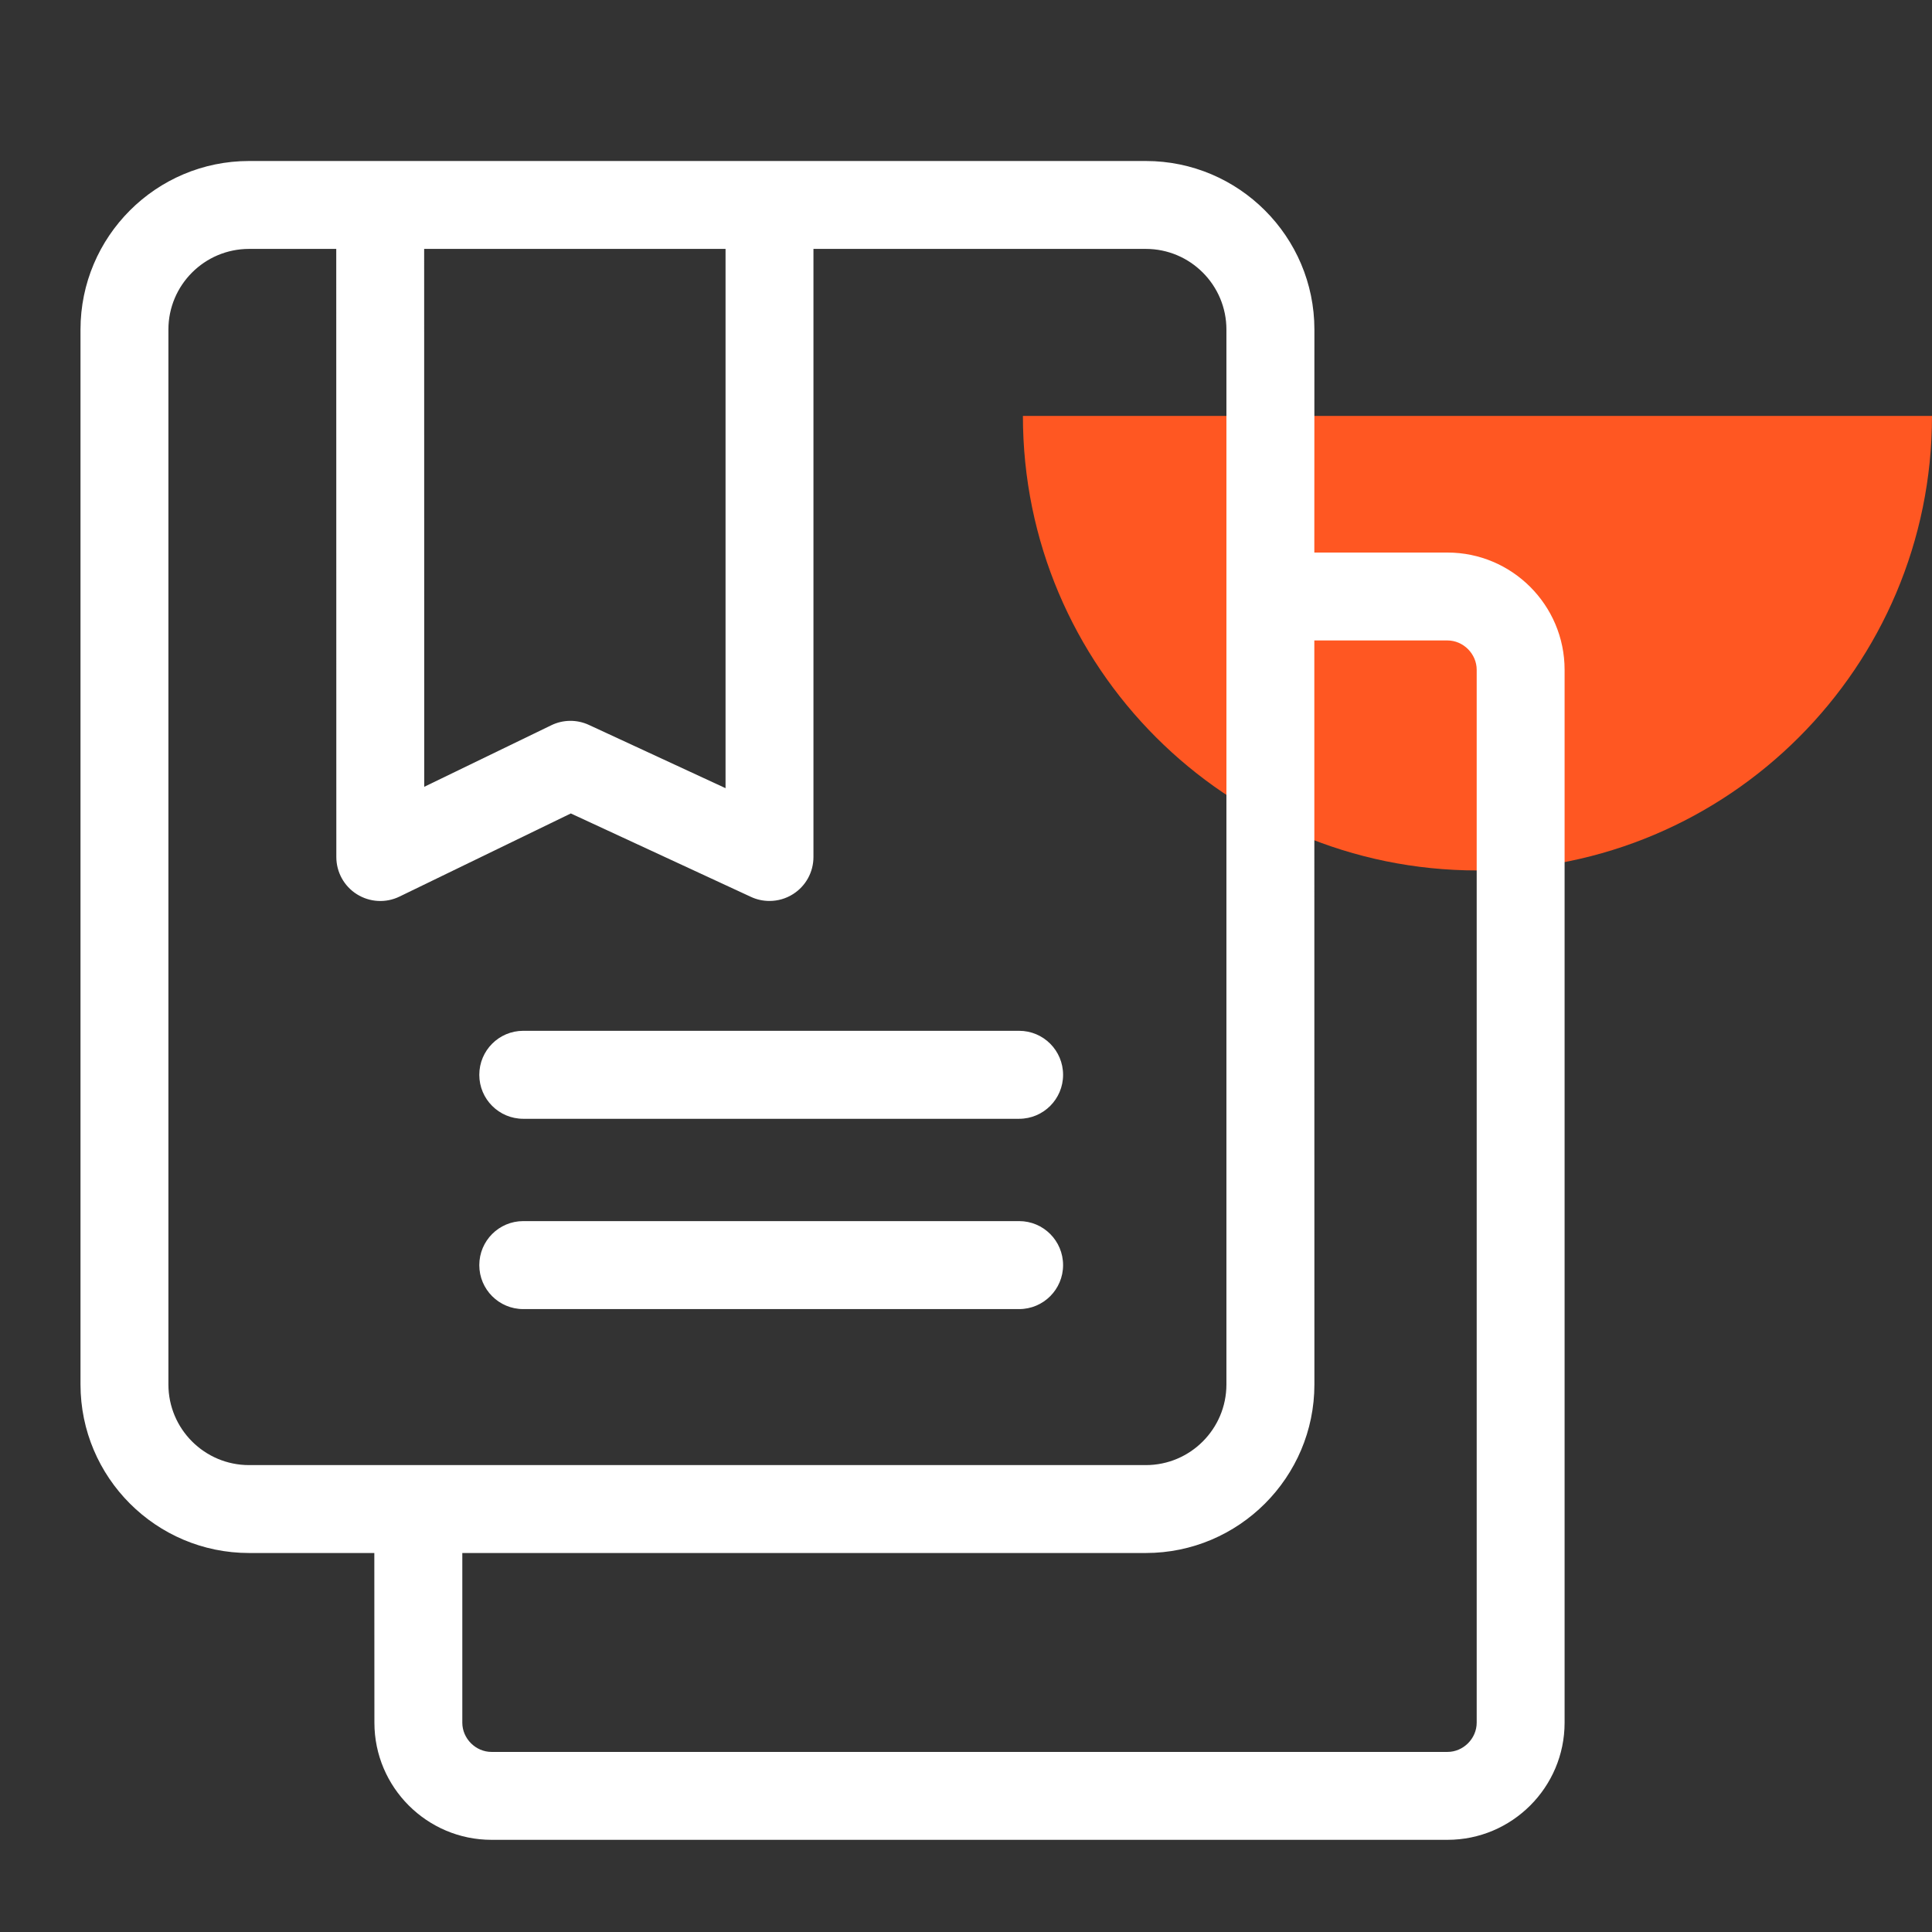
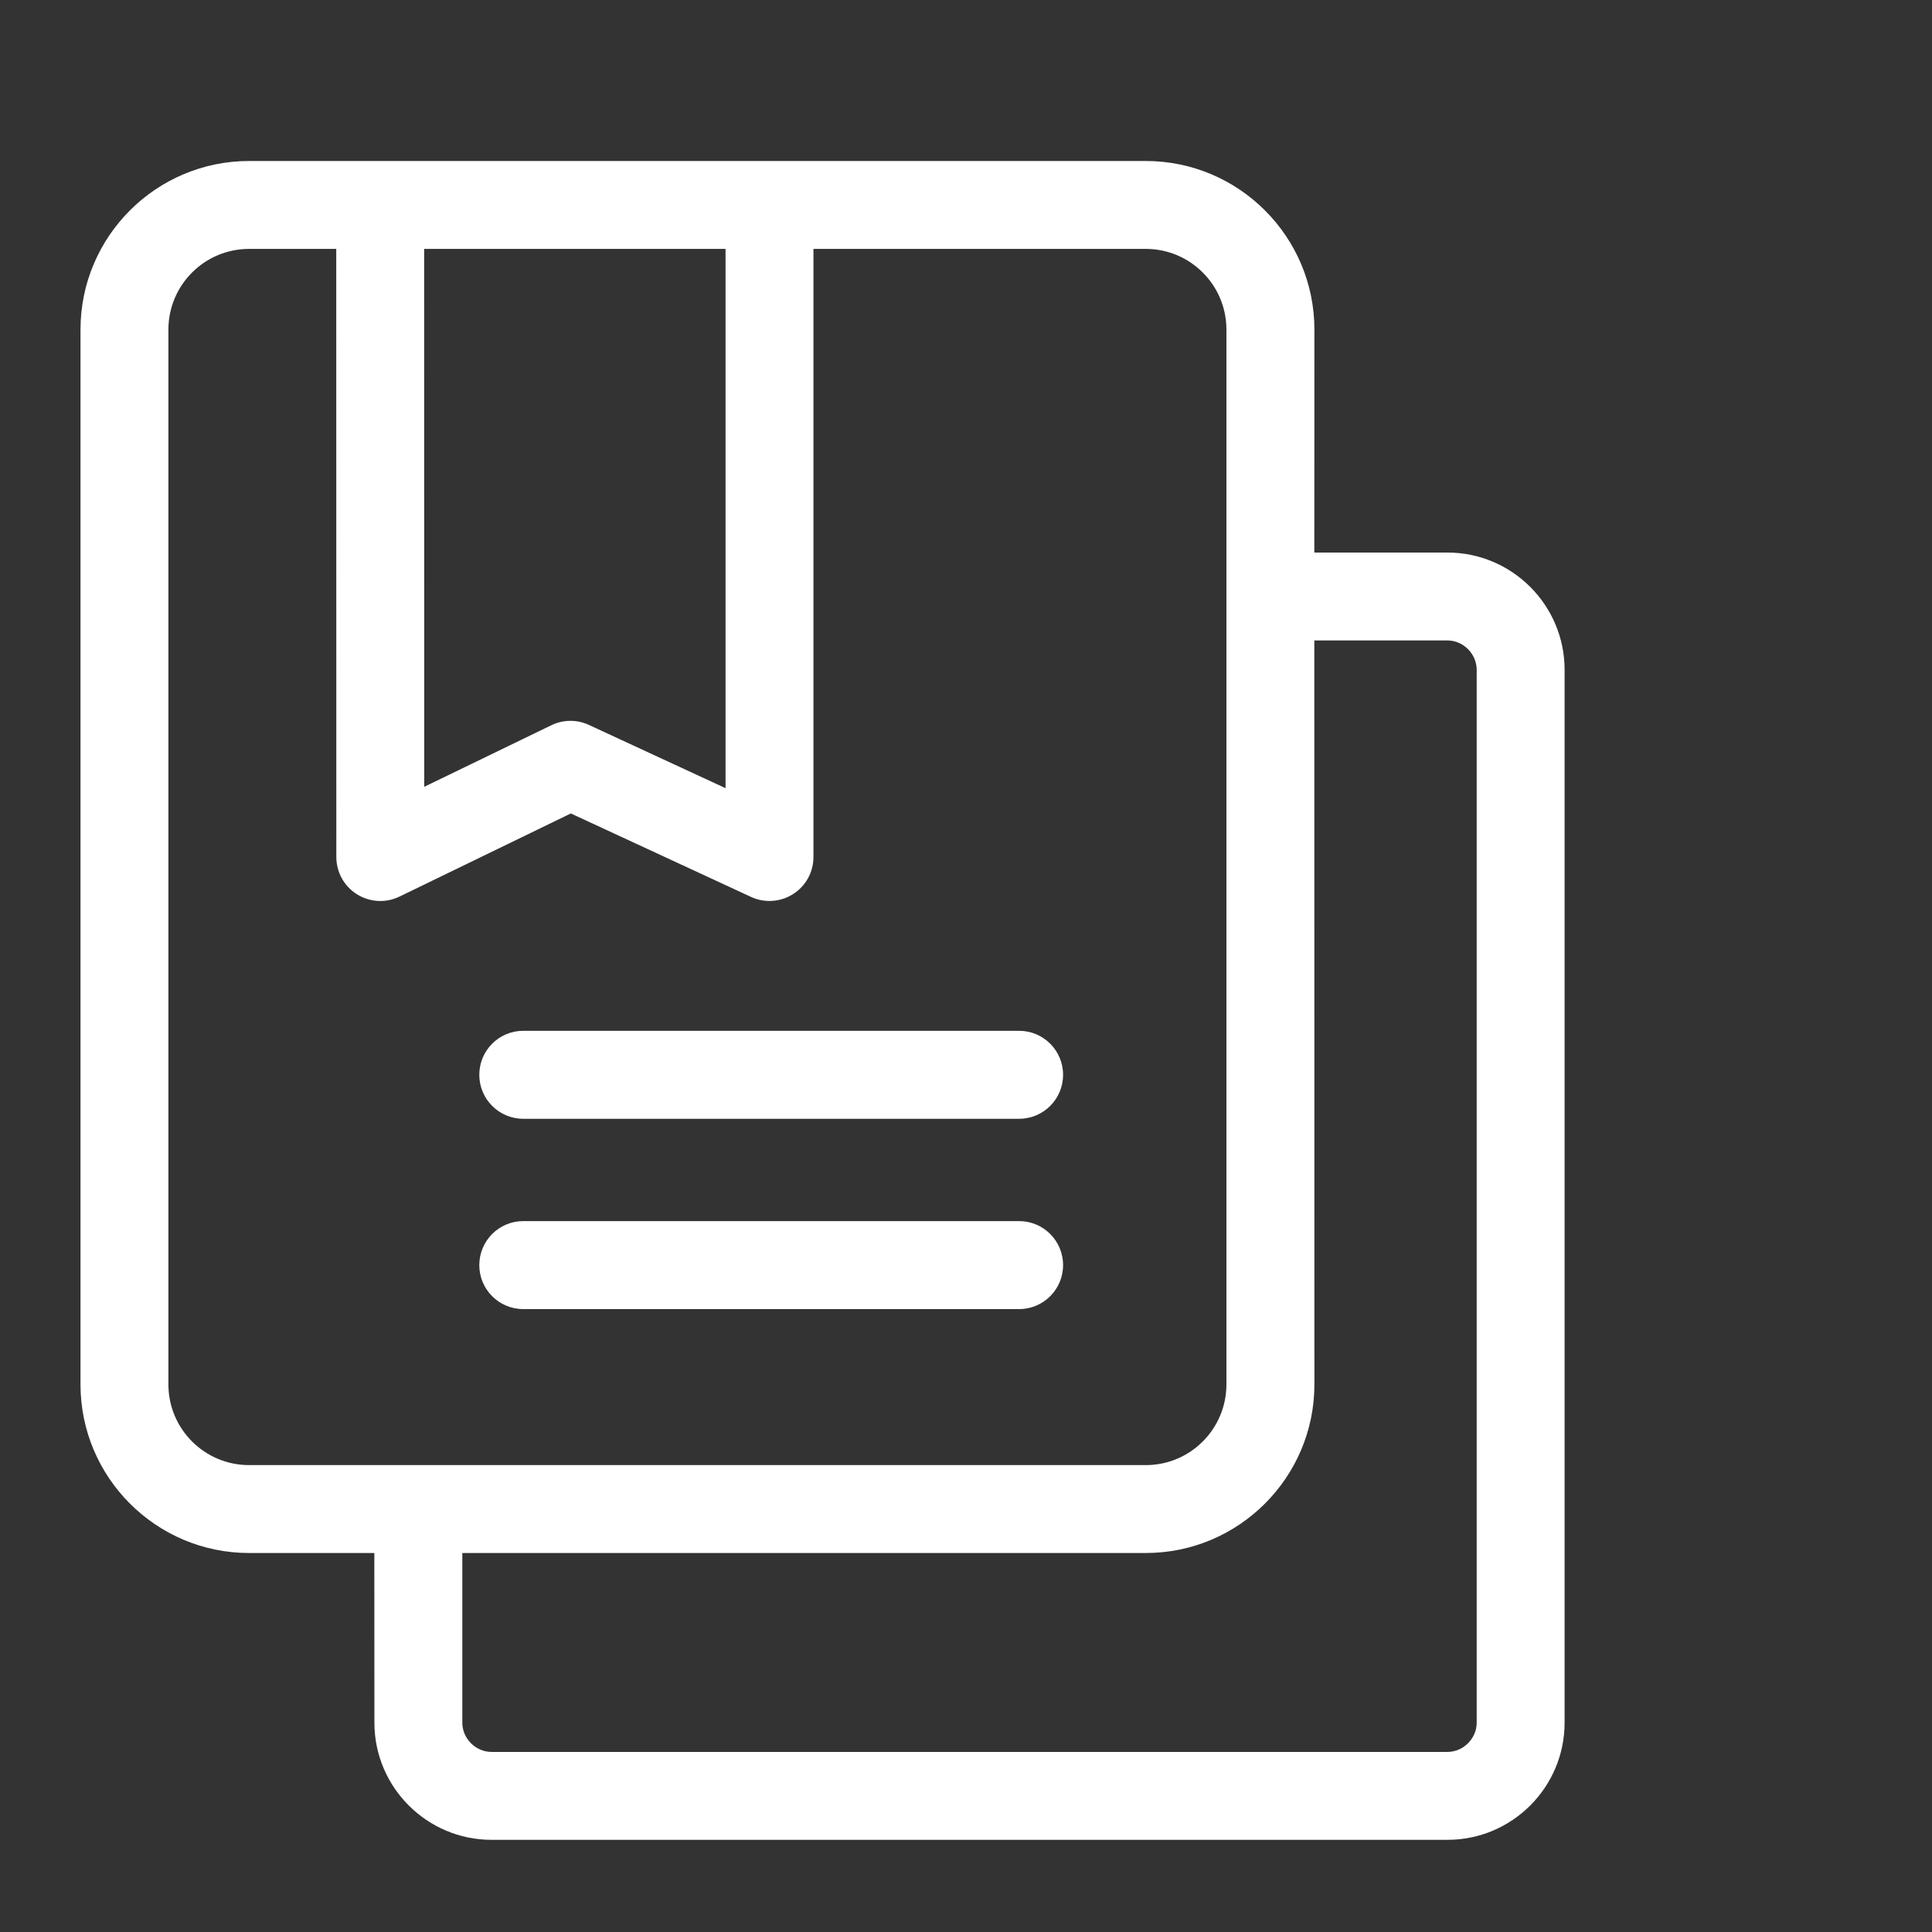
<svg xmlns="http://www.w3.org/2000/svg" width="24px" height="24px" viewBox="0 0 24 24" version="1.1">
  <rect x="0" y="0" width="24" height="24" fill="#333333" stroke="none" />
  <title>icon/24x24/zhanlue-white-o</title>
  <g id="icon/24x24/zhanlue-white-o" stroke="none" stroke-width="1" fill="none" fill-rule="evenodd">
-     <path d="M24,5.167 L12.707,5.167 C12.707,8.285 15.235,10.813 18.353,10.813 C21.472,10.813 24,8.285 24,5.167" id="Fill-1" fill="#FF5722" />
    <path d="M14.234,2 C15.388,2 16.328,2.939 16.328,4.094 L16.327,6.864 L17.981,6.864 C18.783,6.864 19.436,7.517 19.436,8.32 L19.436,21.4 C19.436,22.202 18.783,22.855 17.981,22.855 L6.106,22.855 C5.304,22.855 4.651,22.202 4.651,21.4 L4.65,19.292 L3.094,19.292 C1.939,19.292 1,18.353 1,17.198 L1,4.094 C1,2.939 1.939,2 3.094,2 L14.234,2 Z M16.328,17.198 C16.328,18.353 15.388,19.292 14.234,19.292 L5.743,19.292 L5.743,21.4 C5.743,21.597 5.909,21.763 6.106,21.763 L17.981,21.763 C18.178,21.763 18.344,21.597 18.344,21.4 L18.344,8.32 C18.344,8.123 18.178,7.956 17.981,7.956 L16.327,7.956 L16.328,17.198 Z M4.177,3.092 L3.094,3.092 C2.541,3.092 2.092,3.541 2.092,4.094 L2.092,17.198 C2.092,17.751 2.541,18.2 3.094,18.2 L14.234,18.2 C14.786,18.2 15.235,17.751 15.235,17.198 L15.235,4.094 C15.235,3.541 14.786,3.092 14.234,3.092 L10.105,3.092 L10.105,10.646 C10.105,10.833 10.01,11.006 9.853,11.106 C9.764,11.163 9.662,11.192 9.559,11.192 C9.481,11.192 9.403,11.176 9.33,11.142 L7.091,10.105 L4.962,11.138 C4.793,11.22 4.594,11.209 4.434,11.109 C4.274,11.009 4.178,10.834 4.178,10.646 L4.177,3.092 Z M12.66,15.169 C12.962,15.169 13.206,15.414 13.206,15.716 C13.206,16.017 12.962,16.262 12.66,16.262 L6.5,16.262 C6.198,16.262 5.954,16.017 5.954,15.716 C5.954,15.414 6.198,15.169 6.5,15.169 L12.66,15.169 Z M12.66,12.805 C12.962,12.805 13.206,13.05 13.206,13.352 C13.206,13.653 12.962,13.898 12.66,13.898 L6.5,13.898 C6.198,13.898 5.954,13.653 5.954,13.352 C5.954,13.05 6.198,12.805 6.5,12.805 L12.66,12.805 Z M9.013,3.092 L5.269,3.092 L5.27,9.774 L6.847,9.01 C6.994,8.938 7.166,8.936 7.315,9.005 L9.013,9.791 L9.013,3.092 Z" id="Combined-Shape" fill="#FFFFFF" />
  </g>
</svg>